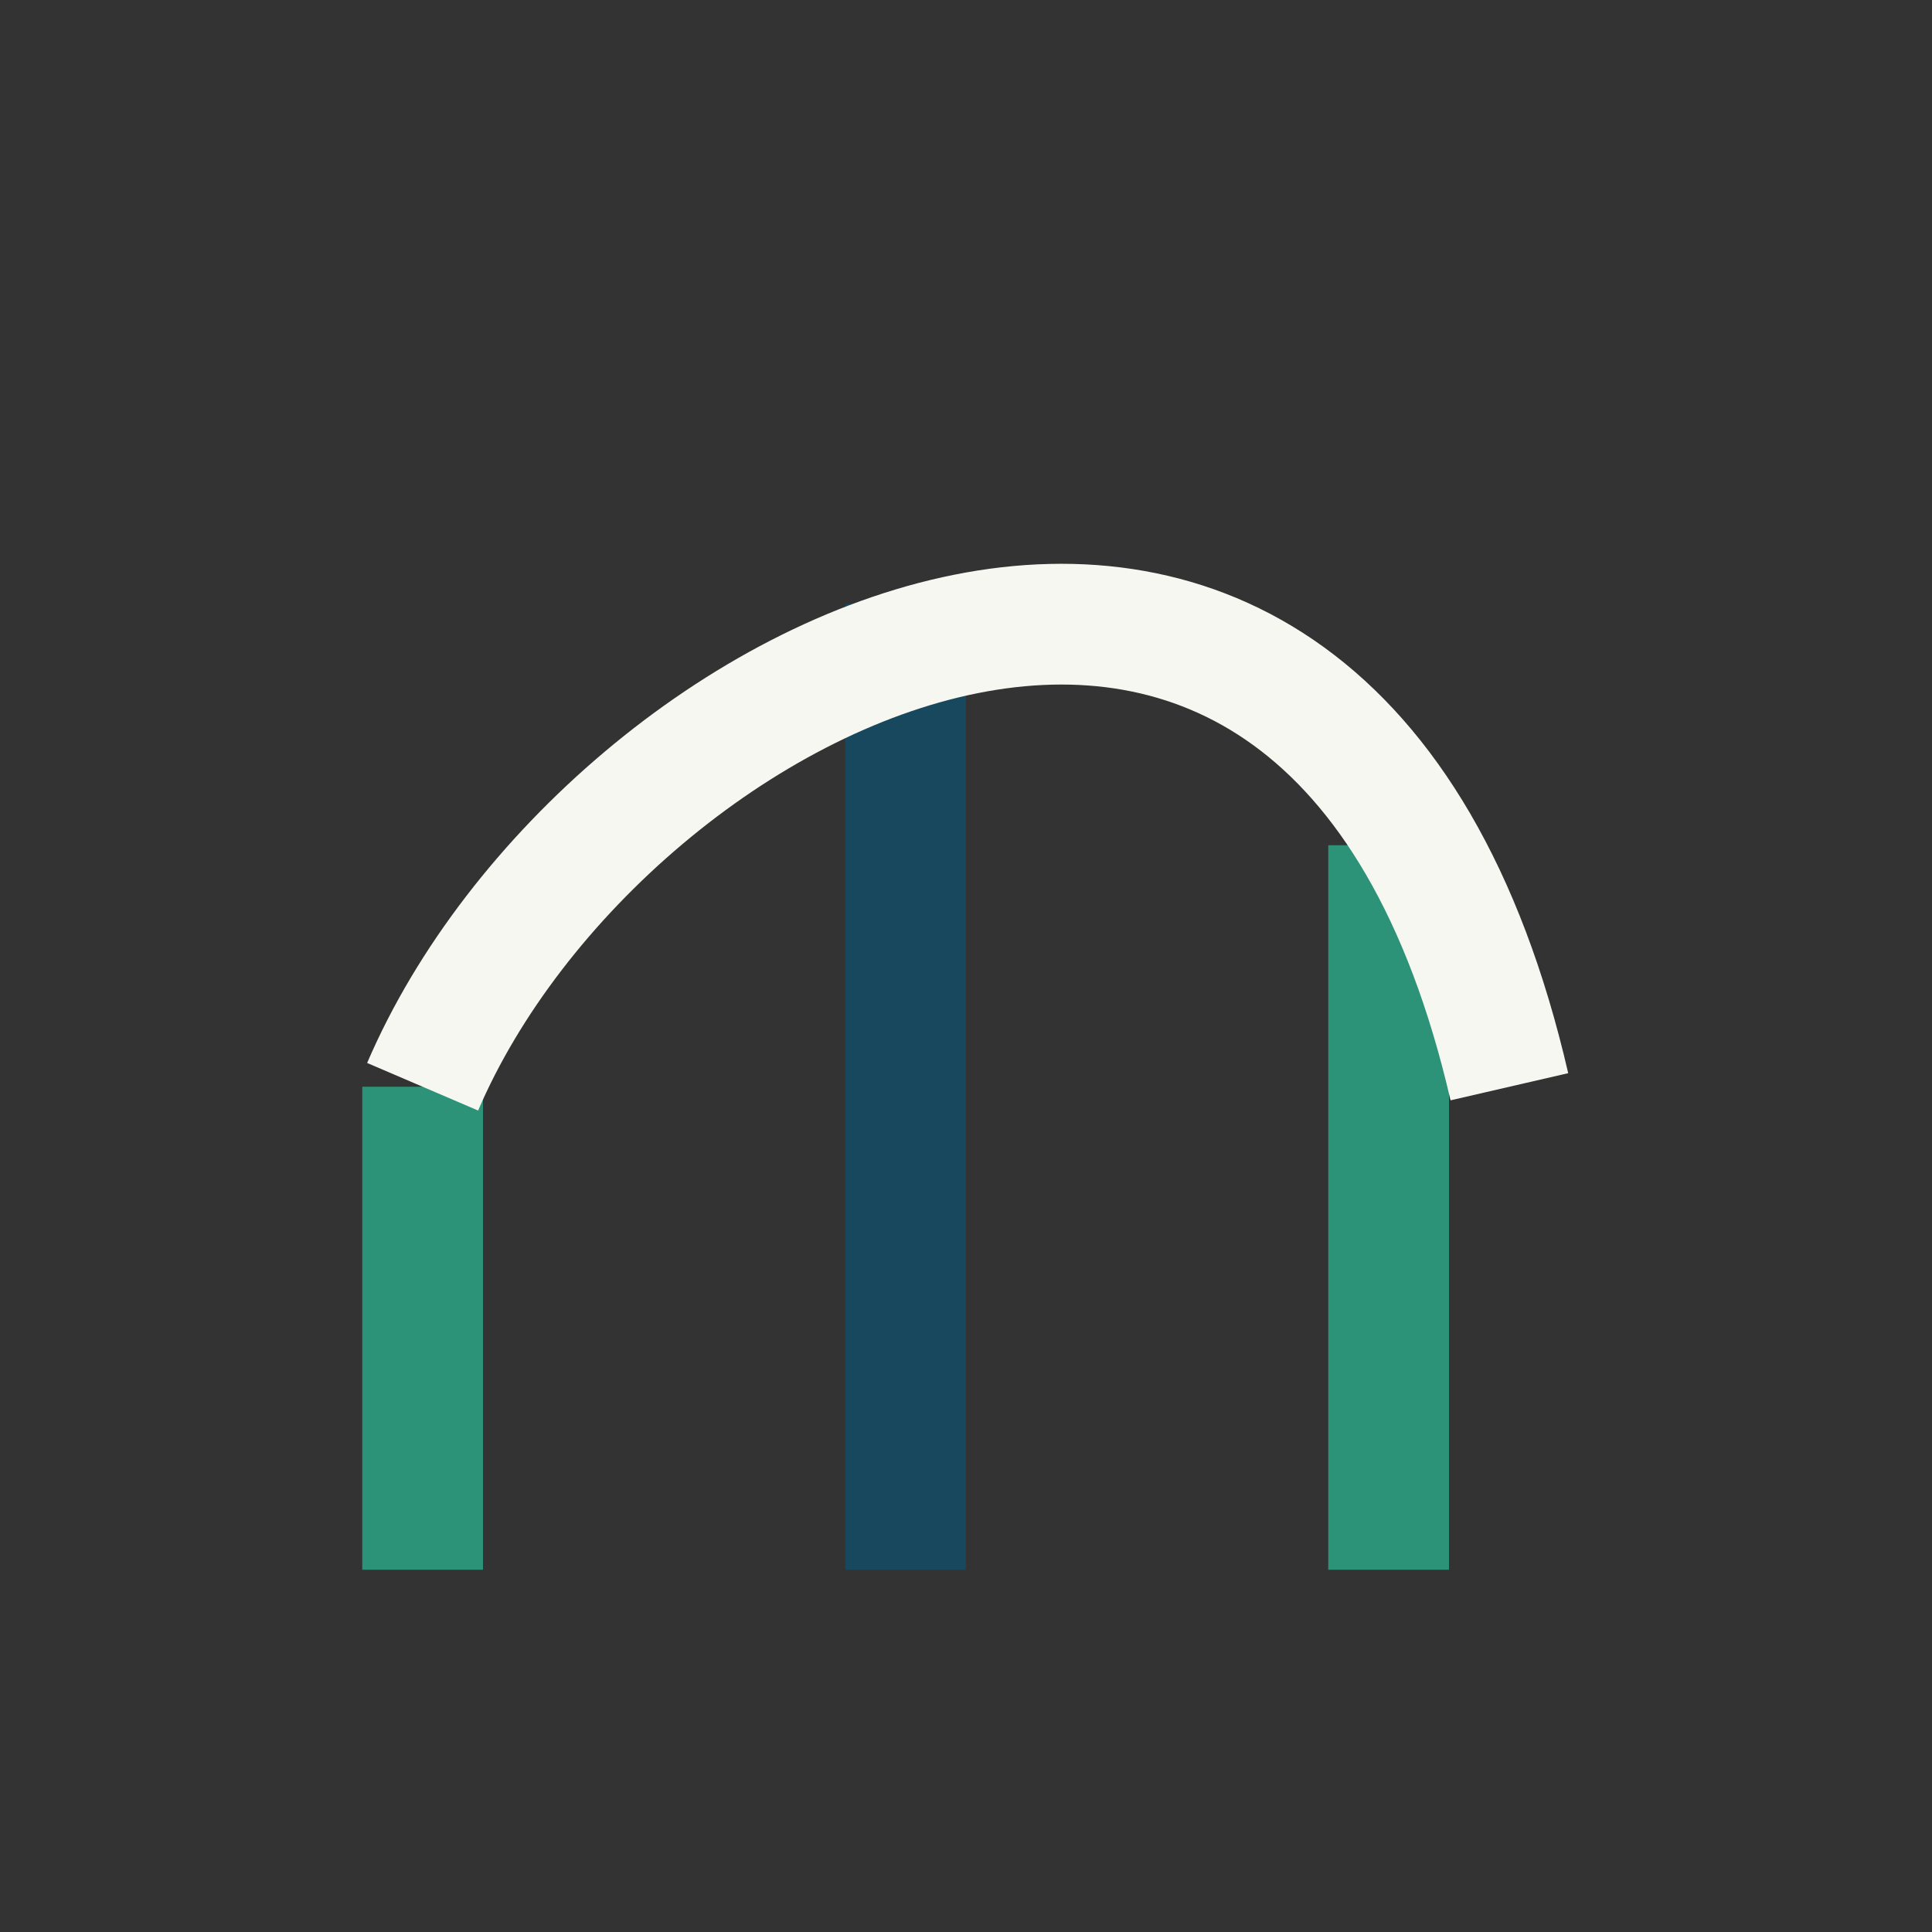
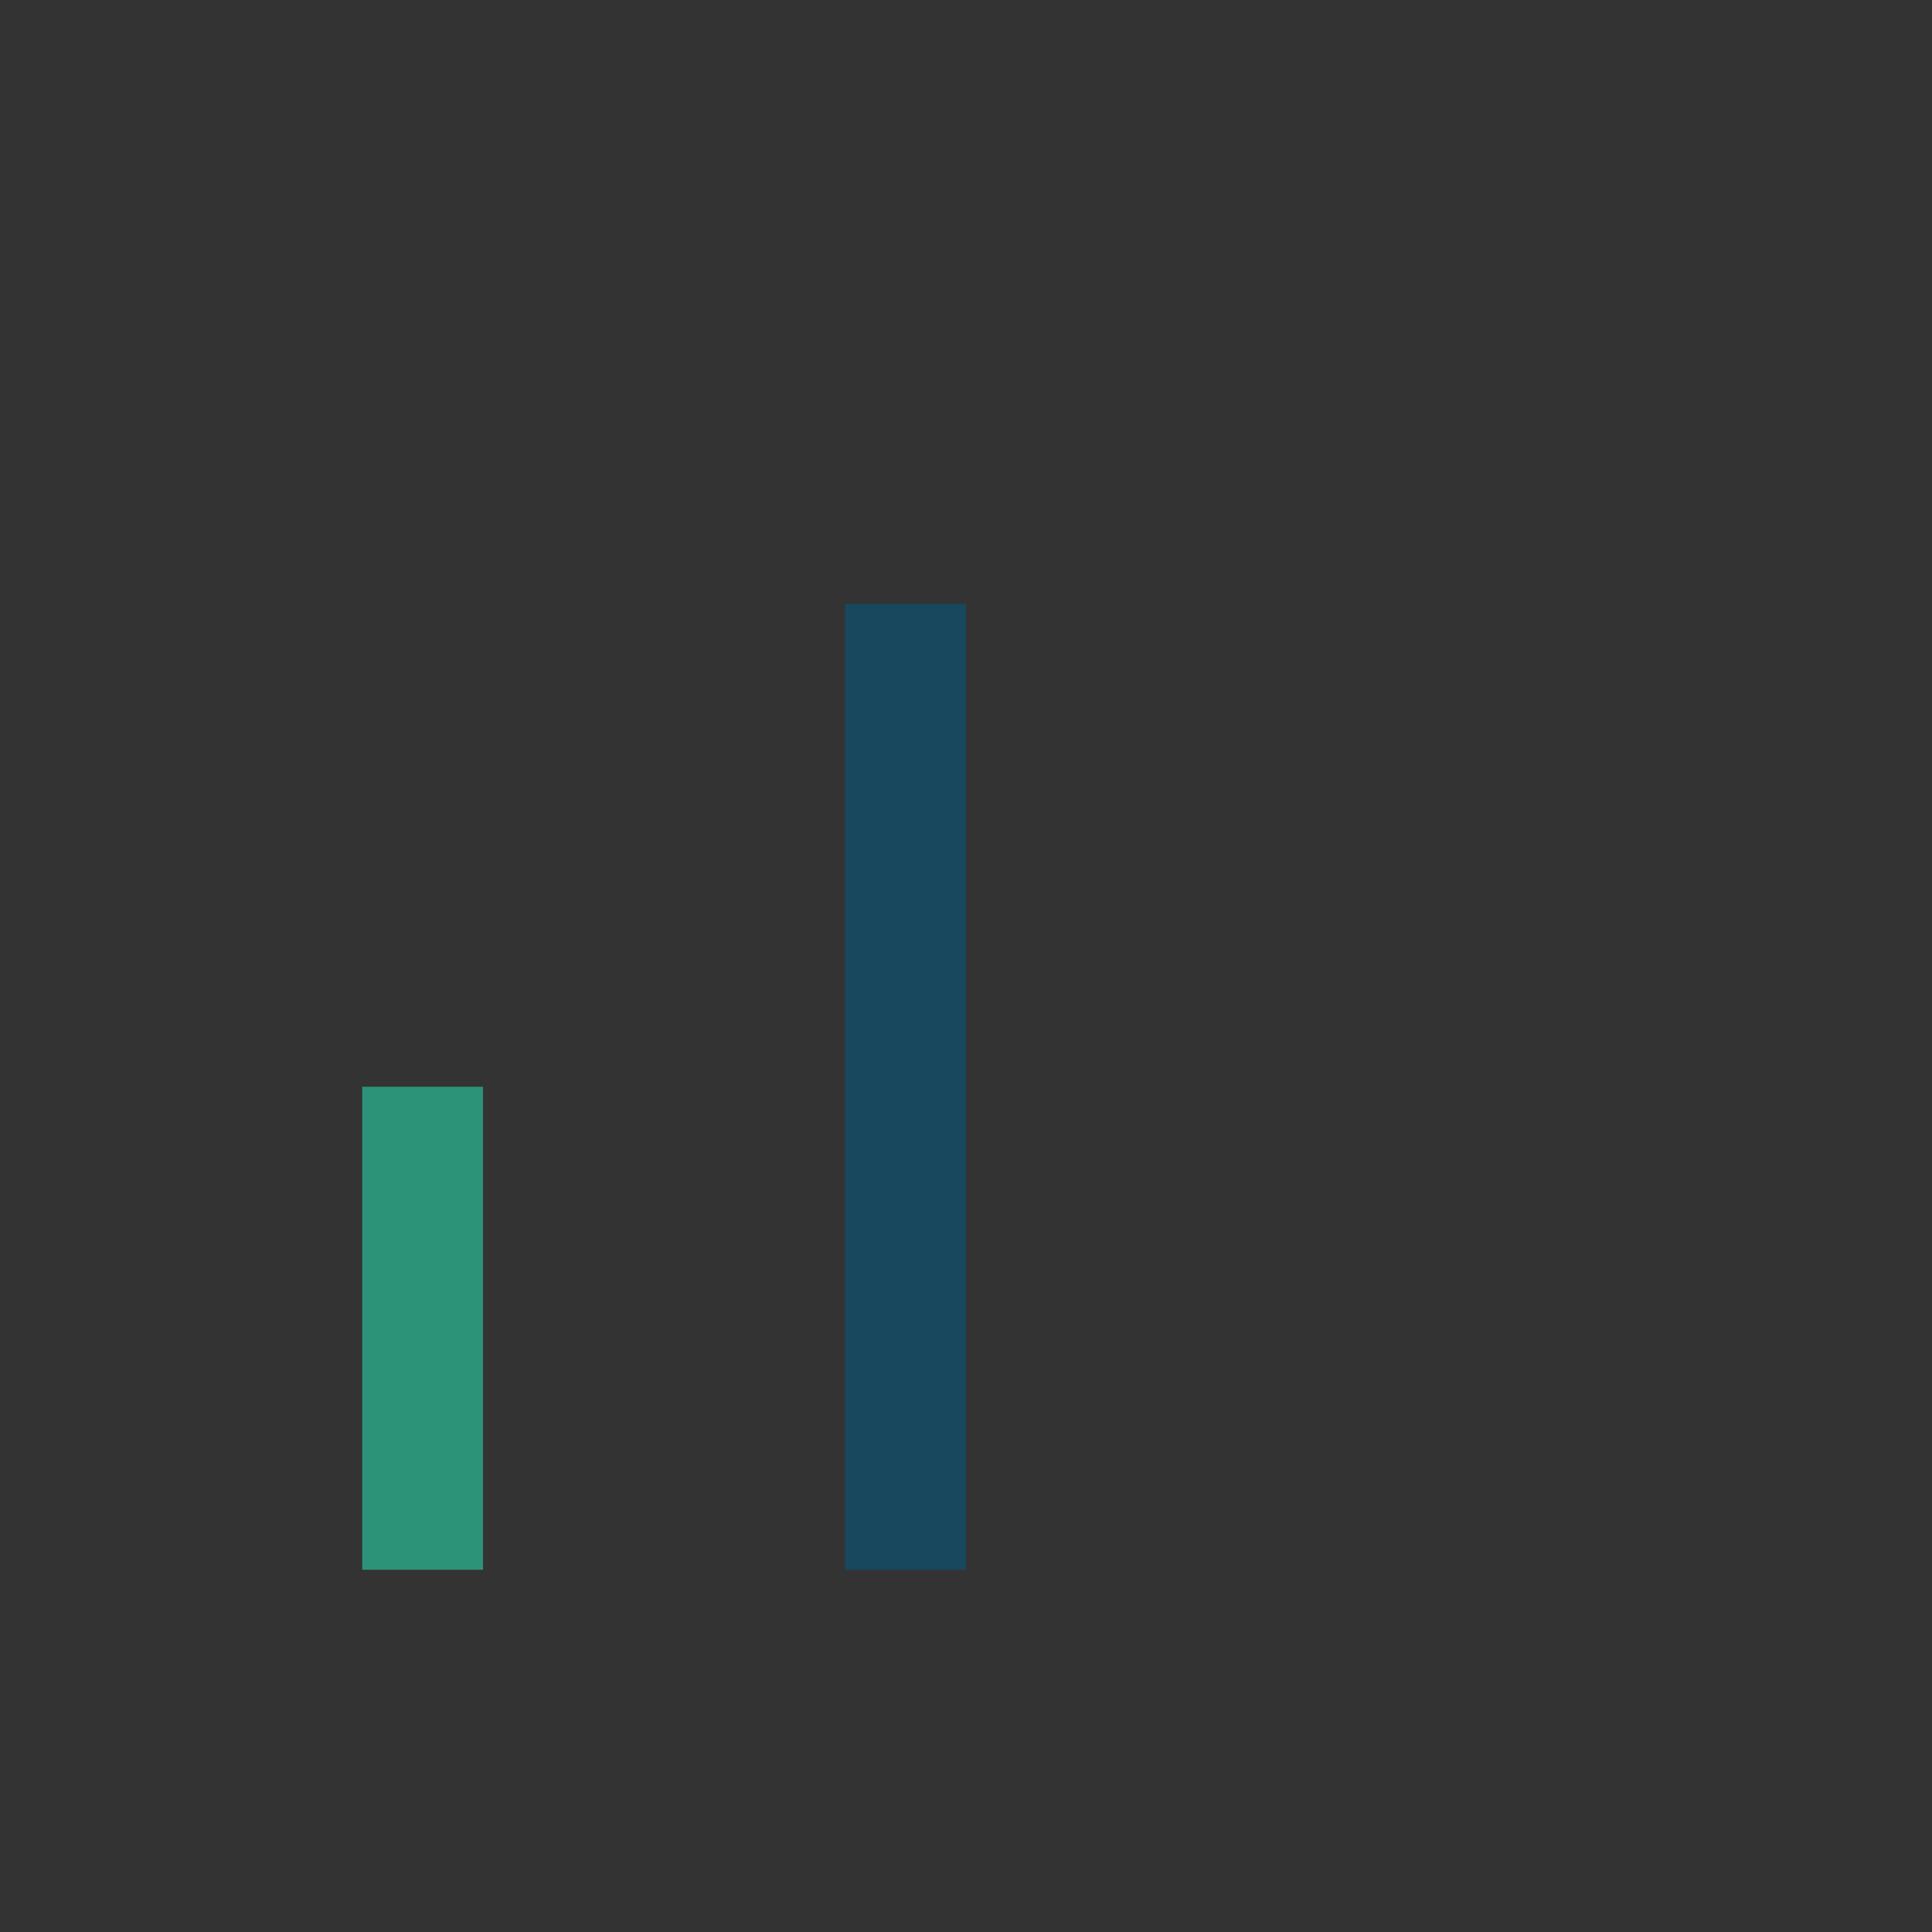
<svg xmlns="http://www.w3.org/2000/svg" width="32" height="32" viewBox="0 0 32 32">
  <rect x="0" y="0" width="32" height="32" fill="#333333" stroke="none" />
  <rect x="6" y="18" width="2" height="8" fill="#2D9378" />
  <rect x="14" y="10" width="2" height="16" fill="#17485E" />
-   <rect x="22" y="14" width="2" height="12" fill="#2D9378" />
-   <path d="M7 18c3-7 15-13 18 0" stroke="#F7F7F2" stroke-width="2" fill="none" />
</svg>